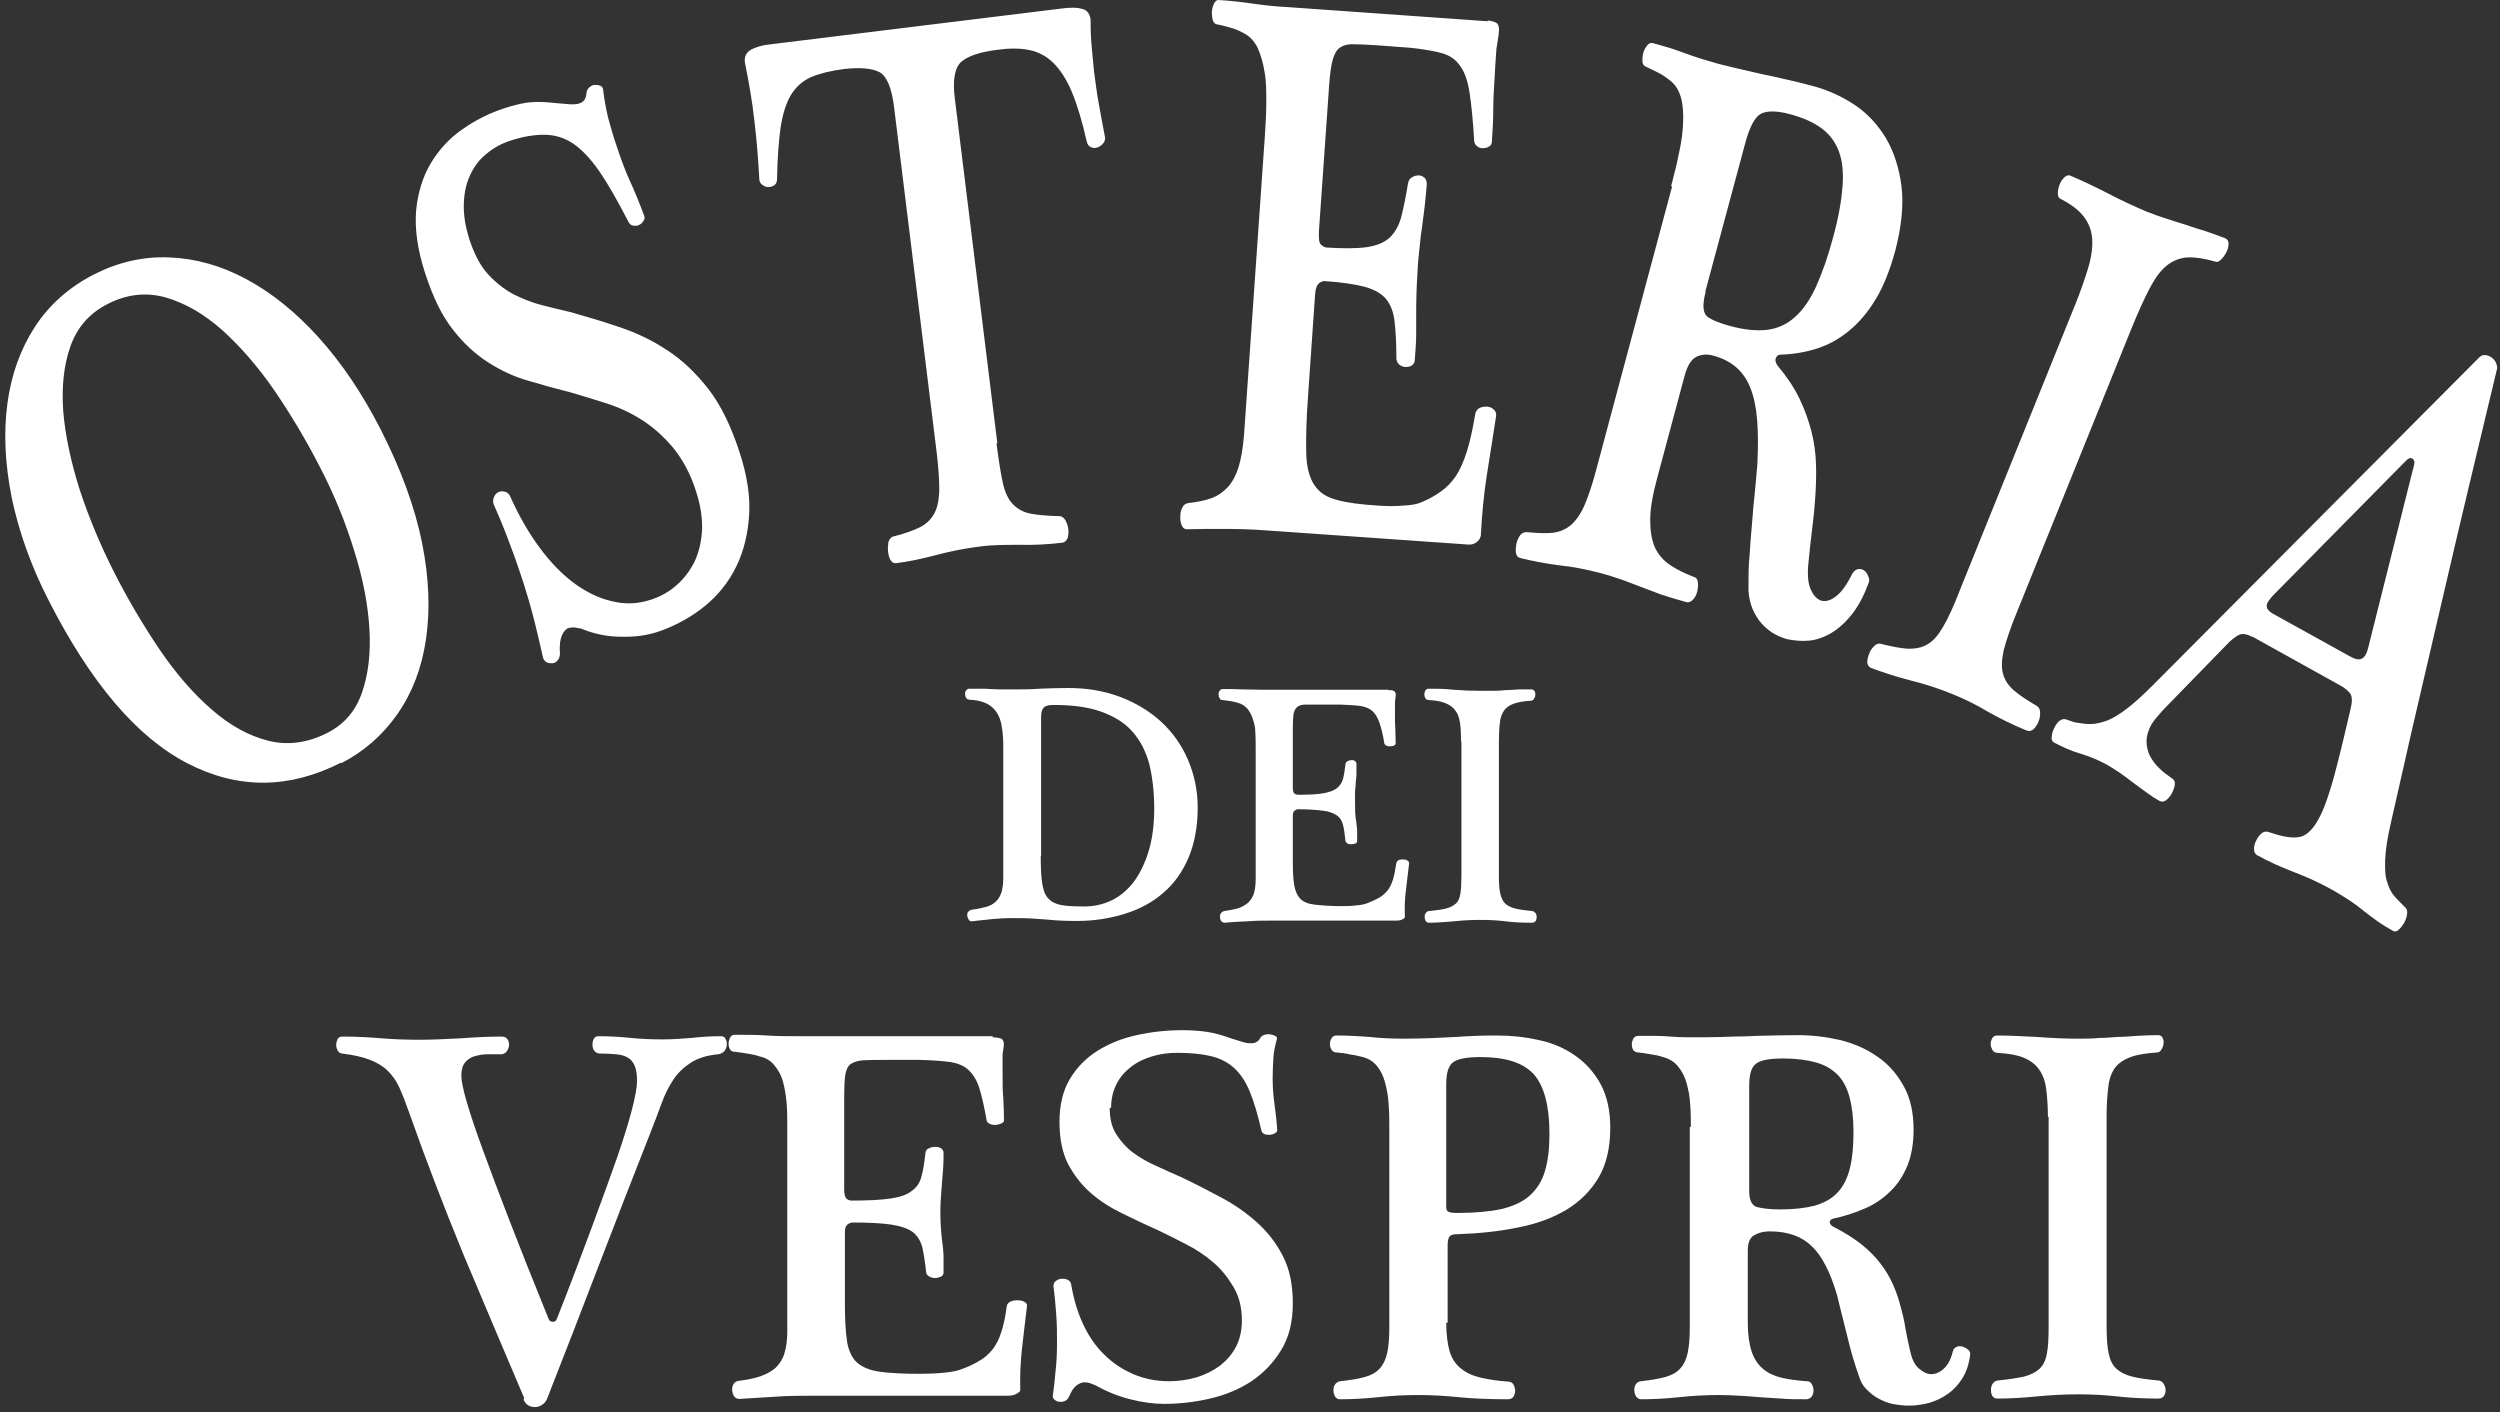
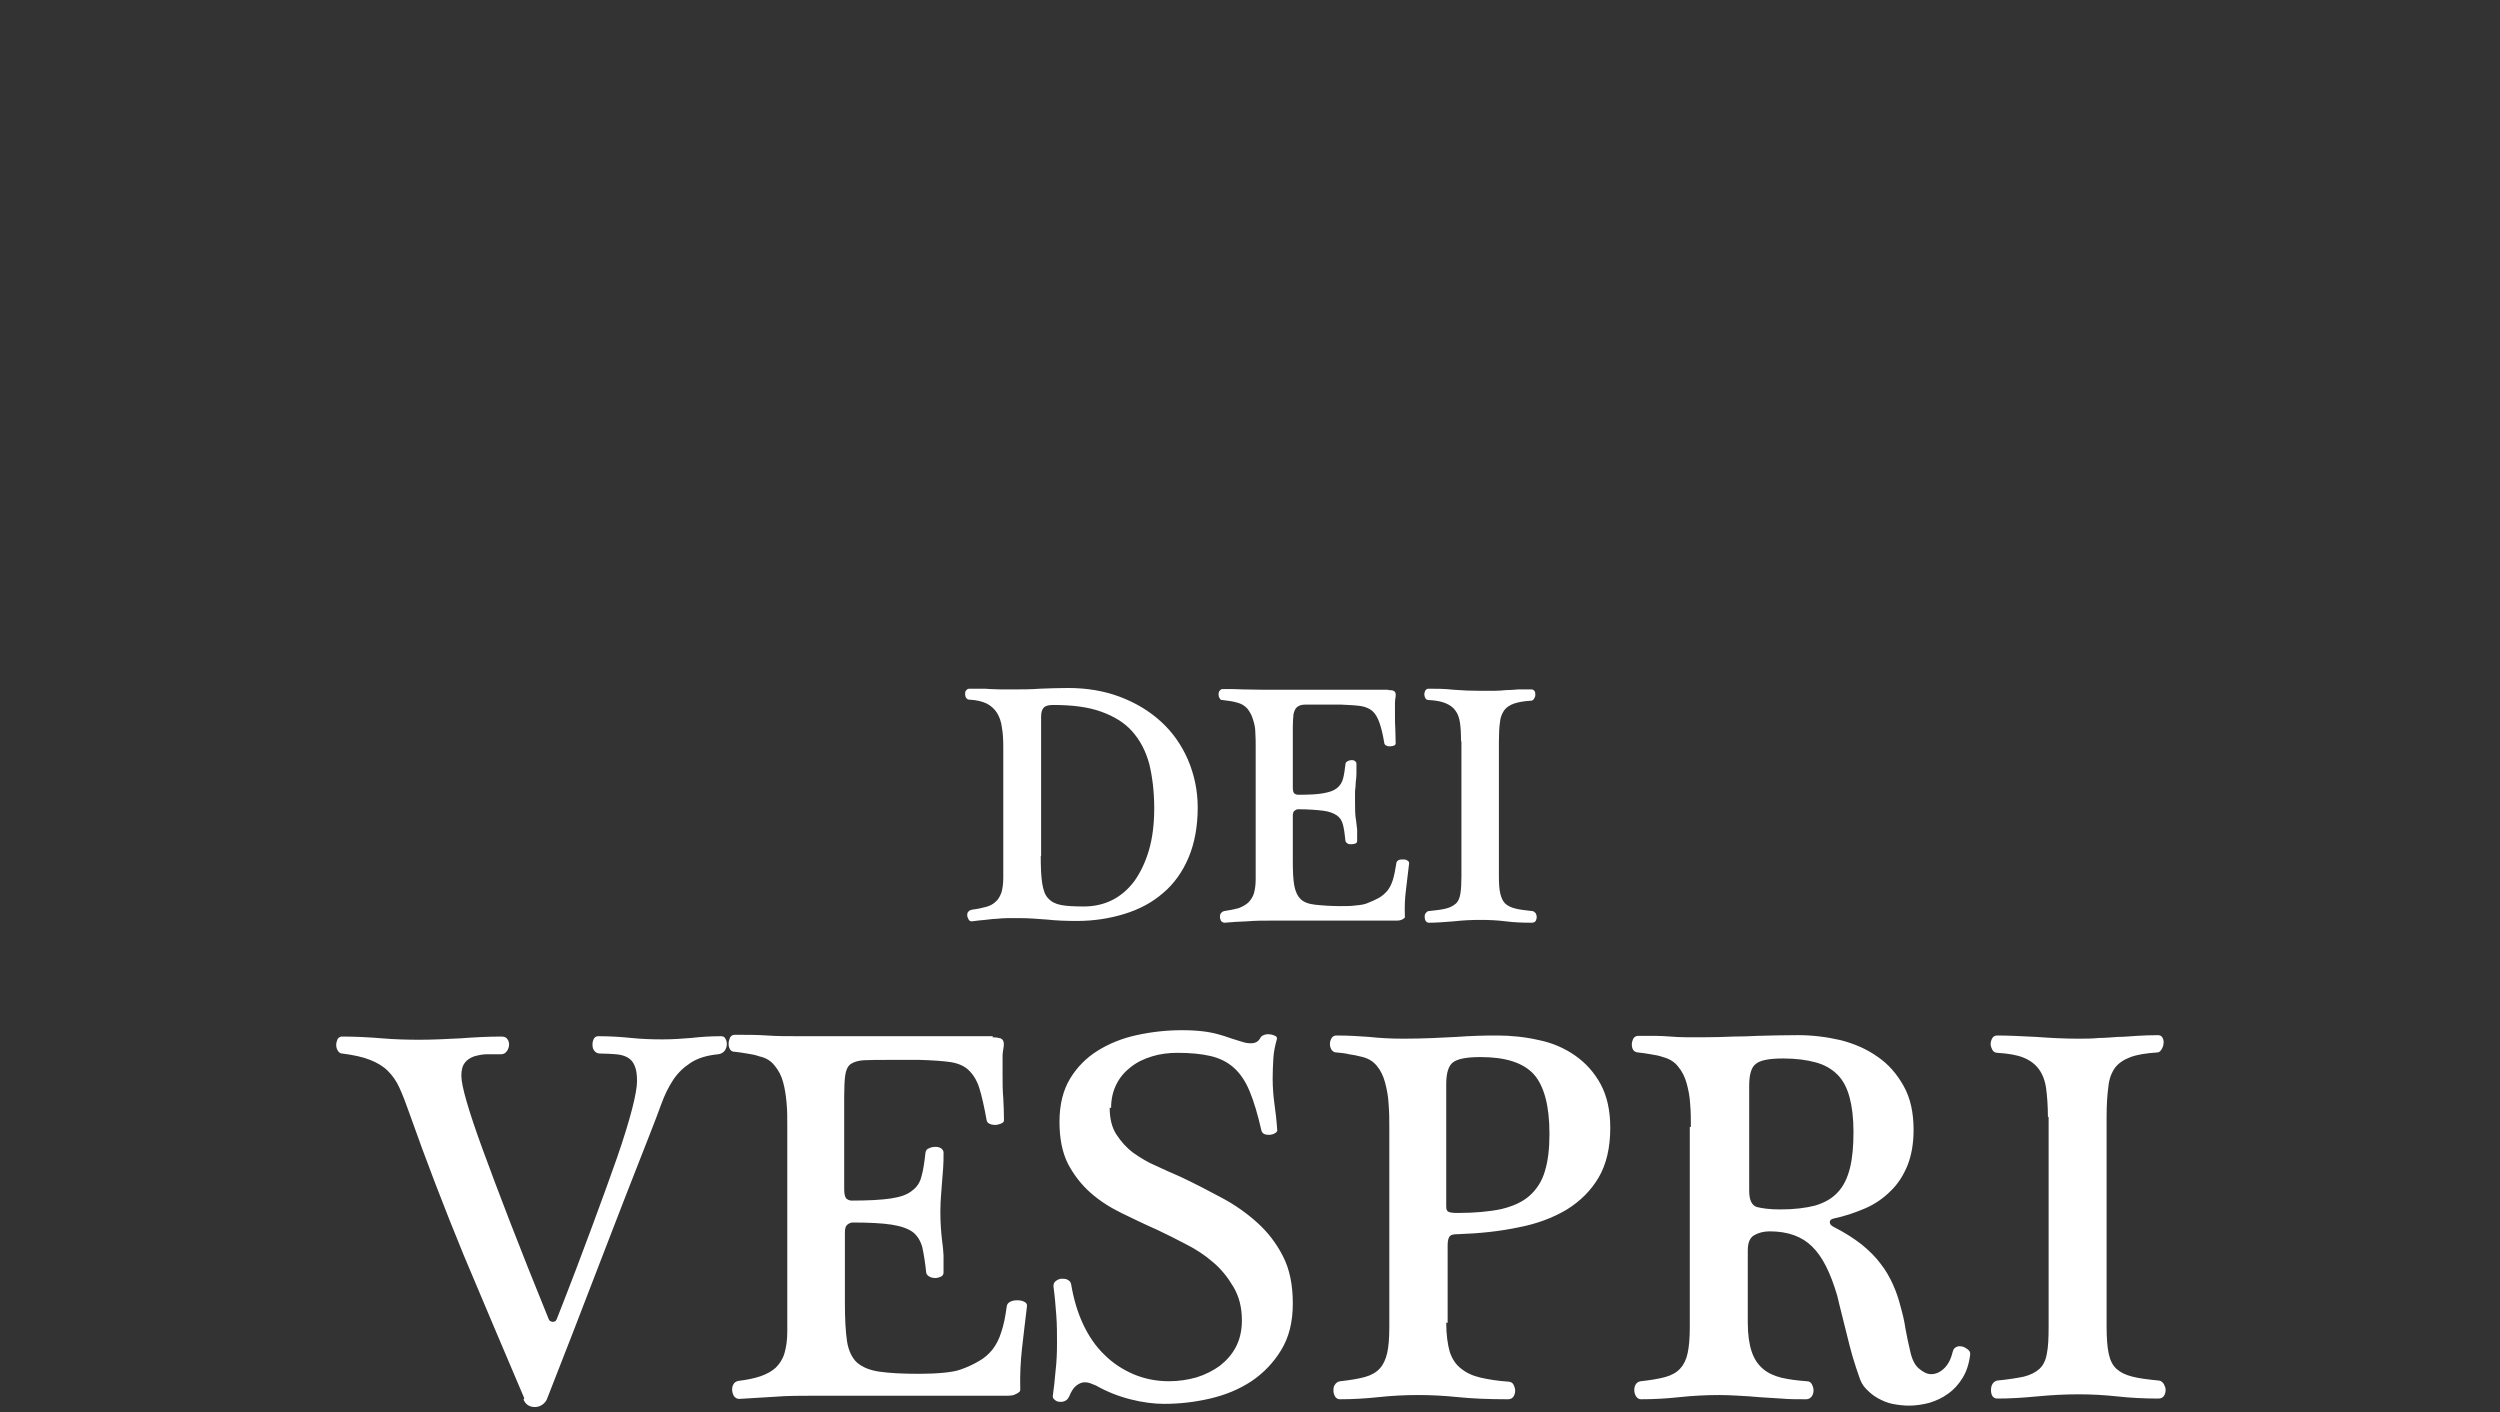
<svg xmlns="http://www.w3.org/2000/svg" width="285" height="161" viewBox="0 0 285 161" fill="none">
  <rect x="0" y="0" width="285" height="161" fill="#333333" stroke="none" />
  <path d="M233.462 127.356C233.462 126.107 233.381 125.019 233.26 124.092C233.14 123.205 232.857 122.48 232.454 121.916C232.051 121.352 231.487 120.908 230.722 120.586C229.956 120.263 228.948 120.102 227.699 120.022C227.457 120.022 227.256 119.901 227.135 119.699C227.014 119.457 226.933 119.256 226.933 119.014C226.933 118.772 227.014 118.531 227.135 118.329C227.256 118.127 227.457 118.047 227.699 118.047C228.989 118.047 230.48 118.127 232.132 118.208C233.784 118.329 235.356 118.41 236.847 118.41C237.694 118.41 238.5 118.41 239.265 118.329C240.031 118.329 240.756 118.248 241.442 118.208C242.167 118.208 242.892 118.127 243.618 118.087C244.343 118.047 245.149 118.007 245.996 118.007C246.278 118.007 246.439 118.127 246.519 118.289C246.64 118.49 246.681 118.732 246.64 118.974C246.64 119.216 246.519 119.457 246.398 119.659C246.278 119.86 246.116 119.981 245.915 119.981C244.666 120.062 243.658 120.223 242.892 120.505C242.127 120.787 241.522 121.19 241.119 121.714C240.716 122.278 240.434 123.004 240.353 123.89C240.232 124.777 240.152 125.906 240.152 127.316V151.214C240.152 152.544 240.233 153.592 240.394 154.318C240.555 155.083 240.837 155.647 241.28 156.05C241.724 156.453 242.288 156.736 243.094 156.937C243.86 157.139 244.867 157.259 246.076 157.38C246.318 157.38 246.519 157.542 246.681 157.783C246.802 158.025 246.882 158.227 246.882 158.468C246.882 158.71 246.802 158.952 246.681 159.154C246.519 159.355 246.318 159.436 246.036 159.436C244.424 159.436 242.852 159.355 241.401 159.194C239.91 159.033 238.459 158.952 236.968 158.952C235.437 158.952 233.825 159.033 232.172 159.194C230.52 159.355 229.029 159.436 227.699 159.436C227.417 159.436 227.256 159.315 227.135 159.154C227.014 158.952 226.974 158.71 226.974 158.468C226.974 158.227 227.014 157.985 227.135 157.783C227.256 157.582 227.457 157.421 227.699 157.38C228.948 157.259 229.956 157.098 230.722 156.937C231.487 156.736 232.051 156.453 232.495 156.05C232.938 155.647 233.22 155.043 233.341 154.318C233.502 153.552 233.543 152.504 233.543 151.214V127.316L233.462 127.356ZM199.408 135.739C199.408 136.787 199.69 137.391 200.254 137.593C200.859 137.754 201.745 137.875 202.954 137.875C204.526 137.875 205.856 137.714 206.944 137.432C207.992 137.109 208.879 136.626 209.523 135.9C210.168 135.215 210.611 134.288 210.894 133.16C211.176 132.031 211.297 130.661 211.297 129.049C211.297 127.437 211.135 126.147 210.853 125.1C210.571 124.052 210.128 123.165 209.483 122.52C208.838 121.875 208.032 121.392 206.984 121.11C205.977 120.828 204.728 120.666 203.277 120.666C201.665 120.666 200.617 120.868 200.133 121.311C199.65 121.674 199.408 122.52 199.408 123.77V135.779V135.739ZM192.758 128.485C192.758 127.598 192.758 126.752 192.678 125.865C192.637 125.019 192.476 124.213 192.275 123.487C192.073 122.762 191.751 122.117 191.307 121.593C190.904 121.069 190.34 120.707 189.575 120.505C189.131 120.344 188.688 120.263 188.164 120.183C187.68 120.102 187.197 120.022 186.753 119.981C186.512 119.981 186.31 119.86 186.189 119.699C186.068 119.498 186.028 119.296 186.028 119.054C186.028 118.813 186.109 118.611 186.189 118.41C186.31 118.208 186.512 118.087 186.753 118.087C187.439 118.087 188.083 118.087 188.688 118.087C189.292 118.087 189.897 118.127 190.421 118.168C190.985 118.208 191.59 118.248 192.234 118.248C192.879 118.248 193.564 118.248 194.29 118.248C195.499 118.248 196.627 118.208 197.635 118.168C198.642 118.168 199.529 118.127 200.335 118.087C201.947 118.047 203.478 118.007 204.969 118.007C206.622 118.007 208.234 118.208 209.805 118.571C211.377 118.974 212.788 119.578 214.037 120.465C215.286 121.311 216.254 122.44 217.019 123.81C217.785 125.18 218.148 126.832 218.148 128.807C218.148 130.379 217.906 131.709 217.463 132.837C216.979 134.006 216.374 134.973 215.528 135.779C214.722 136.585 213.755 137.27 212.626 137.754C211.498 138.238 210.329 138.641 208.999 138.923C208.717 139.003 208.596 139.124 208.596 139.326C208.596 139.527 208.717 139.688 208.999 139.85C210.289 140.494 211.337 141.179 212.224 141.865C213.11 142.59 213.836 143.315 214.4 144.081C215.004 144.847 215.448 145.653 215.81 146.459C216.173 147.265 216.455 148.111 216.657 148.917C216.898 149.764 217.1 150.61 217.221 151.456C217.382 152.302 217.543 153.149 217.745 153.955C217.946 154.922 218.269 155.607 218.752 156.01C219.236 156.413 219.679 156.655 220.163 156.655C220.646 156.655 221.13 156.453 221.573 156.05C222.017 155.647 222.379 155.043 222.581 154.197C222.661 153.915 222.742 153.713 222.903 153.632C223.064 153.511 223.226 153.471 223.427 153.471C223.75 153.471 223.991 153.592 224.273 153.794C224.556 153.995 224.636 154.197 224.596 154.438C224.475 155.446 224.193 156.333 223.75 157.058C223.306 157.783 222.782 158.388 222.097 158.871C221.452 159.355 220.727 159.678 219.961 159.919C219.196 160.121 218.39 160.242 217.624 160.242C216.979 160.242 216.334 160.161 215.73 160.04C215.125 159.919 214.601 159.678 214.077 159.395C213.553 159.113 213.15 158.751 212.747 158.348C212.344 157.945 212.103 157.461 211.941 156.937C211.7 156.252 211.458 155.527 211.216 154.721C210.974 153.915 210.773 153.068 210.571 152.262C210.37 151.416 210.168 150.61 209.967 149.844C209.765 149.078 209.604 148.353 209.443 147.708C208.677 145.089 207.75 143.235 206.581 142.106C205.453 140.978 203.841 140.373 201.745 140.373C201.06 140.373 200.456 140.535 199.972 140.817C199.488 141.099 199.247 141.663 199.247 142.55V150.771C199.247 152.141 199.408 153.229 199.69 154.076C199.972 154.922 200.415 155.567 200.98 156.05C201.544 156.534 202.269 156.856 203.075 157.058C203.922 157.259 204.889 157.38 205.977 157.461C206.259 157.461 206.42 157.582 206.541 157.783C206.662 158.025 206.743 158.227 206.743 158.509C206.743 158.791 206.662 158.992 206.541 159.194C206.38 159.395 206.178 159.516 205.896 159.516C204.889 159.516 203.922 159.516 203.075 159.436C202.189 159.395 201.342 159.315 200.536 159.275C199.73 159.194 198.965 159.154 198.239 159.113C197.514 159.073 196.748 159.033 196.023 159.033C194.491 159.033 192.96 159.113 191.469 159.275C189.977 159.436 188.527 159.516 187.076 159.516C186.834 159.516 186.673 159.395 186.512 159.194C186.391 158.992 186.31 158.751 186.31 158.468C186.31 158.227 186.35 158.025 186.471 157.824C186.592 157.622 186.794 157.501 187.036 157.461C188.164 157.34 189.131 157.179 189.857 156.977C190.582 156.776 191.146 156.453 191.549 156.01C191.952 155.567 192.234 155.003 192.396 154.237C192.557 153.471 192.637 152.504 192.637 151.295V128.444L192.758 128.485ZM164.87 137.552C164.87 137.875 164.951 138.076 165.152 138.157C165.354 138.238 165.676 138.278 166.16 138.278C168.135 138.278 169.827 138.117 171.157 137.835C172.487 137.512 173.575 137.029 174.381 136.303C175.187 135.578 175.792 134.651 176.114 133.522C176.477 132.354 176.638 130.943 176.638 129.25C176.638 126.067 176.033 123.81 174.865 122.48C173.656 121.15 171.641 120.505 168.779 120.505C167.208 120.505 166.16 120.707 165.636 121.11C165.112 121.513 164.87 122.359 164.87 123.608V137.552ZM164.87 150.771C164.87 152.141 165.031 153.27 165.273 154.116C165.555 154.962 165.999 155.607 166.603 156.05C167.208 156.534 167.933 156.856 168.82 157.058C169.706 157.259 170.714 157.421 171.883 157.501C172.205 157.501 172.406 157.622 172.527 157.824C172.648 158.065 172.729 158.307 172.729 158.549C172.729 158.791 172.648 159.033 172.527 159.234C172.366 159.436 172.165 159.516 171.883 159.516C169.706 159.516 167.812 159.436 166.24 159.275C164.669 159.113 163.137 159.033 161.686 159.033C160.155 159.033 158.624 159.113 157.132 159.275C155.641 159.436 154.191 159.516 152.74 159.516C152.498 159.516 152.337 159.395 152.216 159.234C152.095 159.033 152.014 158.791 152.014 158.549C152.014 158.307 152.014 158.065 152.175 157.864C152.296 157.662 152.498 157.501 152.78 157.461C153.908 157.34 154.876 157.179 155.601 156.977C156.326 156.776 156.891 156.453 157.294 156.01C157.697 155.567 157.979 154.962 158.14 154.237C158.301 153.512 158.382 152.544 158.382 151.335V128.565C158.382 127.679 158.382 126.792 158.301 125.865C158.261 124.979 158.1 124.173 157.898 123.407C157.697 122.641 157.374 121.996 156.931 121.472C156.488 120.949 155.923 120.626 155.198 120.465C154.755 120.344 154.311 120.263 153.788 120.183C153.304 120.062 152.82 120.022 152.377 119.981C152.135 119.981 151.974 119.901 151.813 119.699C151.692 119.498 151.611 119.296 151.611 119.014C151.611 118.732 151.692 118.531 151.813 118.329C151.934 118.127 152.135 118.047 152.377 118.047C153.747 118.047 154.997 118.127 156.085 118.208C157.173 118.329 158.462 118.41 159.954 118.41C162.412 118.41 164.427 118.289 166.039 118.208C167.651 118.087 169.182 118.047 170.633 118.047C172.245 118.047 173.857 118.208 175.429 118.571C177.001 118.893 178.371 119.498 179.58 120.344C180.789 121.19 181.756 122.278 182.482 123.608C183.207 124.979 183.57 126.591 183.57 128.565C183.57 130.863 183.126 132.716 182.24 134.248C181.353 135.739 180.144 136.948 178.572 137.915C177.001 138.842 175.187 139.527 173.051 139.93C170.956 140.373 168.658 140.615 166.2 140.696C165.797 140.696 165.475 140.736 165.314 140.897C165.152 141.018 165.031 141.381 165.031 141.905V150.811L164.87 150.771ZM126.504 126.268C126.504 127.518 126.746 128.525 127.27 129.331C127.794 130.137 128.438 130.863 129.204 131.427C130.01 131.991 130.856 132.515 131.824 132.918C132.751 133.361 133.677 133.764 134.604 134.167C136.136 134.893 137.708 135.699 139.199 136.505C140.73 137.311 142.1 138.278 143.309 139.366C144.518 140.454 145.486 141.703 146.251 143.195C147.017 144.686 147.38 146.459 147.38 148.595C147.38 150.731 146.936 152.464 146.05 153.915C145.163 155.365 144.035 156.534 142.665 157.461C141.254 158.388 139.682 159.033 137.949 159.436C136.216 159.839 134.483 160.04 132.71 160.04C131.582 160.04 130.252 159.879 128.841 159.516C127.431 159.154 126.141 158.63 124.932 157.945C124.731 157.864 124.529 157.783 124.328 157.703C124.126 157.622 123.925 157.582 123.643 157.582C123.36 157.582 123.038 157.703 122.716 157.945C122.393 158.186 122.111 158.63 121.869 159.234C121.748 159.476 121.587 159.637 121.386 159.718C121.184 159.798 120.983 159.839 120.741 159.798C120.539 159.798 120.338 159.678 120.217 159.557C120.056 159.436 120.016 159.315 120.016 159.154C120.136 158.267 120.257 157.3 120.338 156.252C120.459 155.204 120.499 154.156 120.499 153.108C120.499 152.061 120.499 151.013 120.419 149.965C120.338 148.917 120.257 147.829 120.096 146.66C120.096 146.419 120.136 146.217 120.338 146.056C120.539 145.895 120.781 145.774 121.023 145.774C121.265 145.774 121.507 145.774 121.708 145.895C121.95 146.016 122.071 146.177 122.111 146.419C122.393 148.071 122.837 149.602 123.481 150.973C124.126 152.343 124.932 153.512 125.899 154.438C126.867 155.406 127.995 156.131 129.204 156.655C130.453 157.179 131.783 157.461 133.274 157.461C134.363 157.461 135.41 157.3 136.418 157.018C137.425 156.695 138.312 156.252 139.078 155.688C139.843 155.083 140.448 154.398 140.891 153.552C141.335 152.705 141.576 151.698 141.576 150.529C141.576 149.038 141.254 147.789 140.609 146.701C139.964 145.613 139.199 144.645 138.272 143.88C137.345 143.074 136.297 142.389 135.169 141.824C134.04 141.22 132.952 140.696 131.945 140.212C130.574 139.608 129.244 138.963 127.914 138.318C126.585 137.673 125.376 136.908 124.328 135.981C123.28 135.054 122.434 133.966 121.748 132.676C121.104 131.386 120.781 129.815 120.781 127.88C120.781 125.946 121.184 124.293 121.99 122.964C122.796 121.634 123.844 120.586 125.134 119.78C126.423 118.974 127.914 118.369 129.567 118.007C131.219 117.644 132.952 117.442 134.766 117.442C135.934 117.442 136.902 117.523 137.667 117.644C138.433 117.765 139.32 118.007 140.327 118.369C140.851 118.53 141.254 118.651 141.617 118.772C141.979 118.893 142.302 118.934 142.624 118.934C143.108 118.934 143.471 118.732 143.672 118.329C143.753 118.168 143.914 118.047 144.156 117.966C144.397 117.886 144.599 117.886 144.8 117.926C145.002 117.926 145.163 118.007 145.365 118.087C145.526 118.168 145.606 118.289 145.566 118.45C145.365 119.175 145.203 119.901 145.163 120.626C145.123 121.352 145.083 122.117 145.083 122.923C145.083 124.011 145.163 124.938 145.284 125.825C145.405 126.671 145.526 127.679 145.606 128.847C145.606 128.968 145.526 129.089 145.365 129.17C145.203 129.291 145.002 129.331 144.8 129.371C144.559 129.371 144.357 129.371 144.156 129.291C143.954 129.21 143.833 129.049 143.793 128.847C143.39 127.074 142.947 125.583 142.463 124.414C141.979 123.246 141.375 122.359 140.649 121.714C139.924 121.069 139.037 120.626 137.99 120.384C136.942 120.143 135.693 120.022 134.242 120.022C133.234 120.022 132.227 120.143 131.34 120.425C130.413 120.707 129.647 121.069 128.922 121.634C128.237 122.158 127.673 122.802 127.27 123.608C126.867 124.414 126.665 125.301 126.665 126.309L126.504 126.268ZM113.124 118.248C113.487 118.248 113.769 118.289 114.051 118.369C114.373 118.49 114.494 118.813 114.414 119.337C114.373 119.659 114.293 120.022 114.293 120.384C114.293 120.747 114.293 121.15 114.293 121.593V122.561C114.293 123.447 114.293 124.334 114.373 125.18C114.414 126.026 114.454 126.873 114.454 127.719C114.454 127.88 114.333 128.001 114.132 128.082C113.93 128.162 113.688 128.243 113.447 128.243C113.205 128.243 113.003 128.203 112.842 128.122C112.64 128.041 112.52 127.921 112.479 127.719C112.197 126.147 111.915 124.898 111.633 124.011C111.351 123.125 110.908 122.44 110.384 121.956C109.86 121.472 109.134 121.19 108.288 121.069C107.442 120.949 106.273 120.868 104.862 120.828H101.195C100.026 120.828 99.1 120.828 98.455 120.868C97.81 120.908 97.326 121.069 96.963 121.311C96.641 121.553 96.44 121.996 96.359 122.561C96.278 123.125 96.238 123.931 96.238 124.979V135.618C96.238 136.182 96.359 136.545 96.52 136.666C96.722 136.827 96.923 136.867 97.125 136.867C99.019 136.867 100.47 136.787 101.558 136.626C102.646 136.464 103.452 136.182 103.976 135.739C104.54 135.336 104.903 134.772 105.064 134.046C105.265 133.361 105.386 132.434 105.507 131.386C105.548 131.145 105.668 130.983 105.91 130.903C106.152 130.782 106.394 130.742 106.636 130.742C106.877 130.742 107.079 130.782 107.281 130.903C107.442 131.024 107.563 131.185 107.563 131.386C107.563 132.031 107.563 132.636 107.522 133.119C107.482 133.643 107.442 134.127 107.401 134.651C107.361 135.175 107.321 135.699 107.281 136.223C107.24 136.787 107.2 137.432 107.2 138.117C107.2 139.366 107.281 140.454 107.401 141.462C107.482 141.945 107.522 142.509 107.563 143.114C107.563 143.718 107.563 144.363 107.563 145.089C107.563 145.29 107.442 145.451 107.281 145.532C107.079 145.613 106.877 145.693 106.636 145.693C106.394 145.693 106.152 145.653 105.951 145.532C105.749 145.411 105.628 145.29 105.588 145.089C105.467 143.88 105.306 142.953 105.145 142.187C104.943 141.462 104.58 140.857 104.056 140.454C103.492 140.051 102.686 139.769 101.638 139.608C100.591 139.447 99.1 139.366 97.205 139.366C97.004 139.366 96.802 139.447 96.601 139.608C96.399 139.769 96.319 140.051 96.319 140.494V148.514C96.319 150.368 96.399 151.859 96.561 152.907C96.722 153.955 97.125 154.801 97.689 155.325C98.293 155.849 99.14 156.212 100.268 156.373C101.397 156.534 102.888 156.615 104.782 156.615C105.789 156.615 106.716 156.574 107.563 156.494C108.409 156.413 109.054 156.292 109.497 156.131C110.303 155.849 110.988 155.527 111.593 155.164C112.197 154.841 112.681 154.398 113.124 153.874C113.527 153.35 113.89 152.705 114.132 151.899C114.414 151.093 114.615 150.086 114.776 148.877C114.817 148.675 114.938 148.514 115.179 148.393C115.421 148.272 115.663 148.232 115.945 148.232C116.268 148.232 116.509 148.272 116.751 148.393C116.993 148.514 117.114 148.675 117.074 148.917C116.872 150.65 116.671 152.222 116.509 153.713C116.348 155.164 116.268 156.695 116.308 158.227C116.308 158.267 116.308 158.388 116.308 158.468C116.308 158.589 116.227 158.67 116.106 158.751C115.985 158.831 115.865 158.912 115.663 158.992C115.462 159.073 115.22 159.113 114.938 159.113H92.813C91.241 159.113 89.75 159.113 88.259 159.234C86.767 159.315 85.438 159.395 84.269 159.476C84.027 159.476 83.826 159.355 83.664 159.154C83.543 158.912 83.463 158.67 83.463 158.428C83.463 158.186 83.503 157.985 83.624 157.783C83.745 157.582 83.946 157.461 84.188 157.421C85.155 157.3 85.961 157.139 86.687 156.897C87.372 156.655 87.977 156.333 88.42 155.93C88.863 155.486 89.226 154.962 89.427 154.277C89.629 153.592 89.75 152.786 89.75 151.779V128.324C89.75 127.437 89.75 126.55 89.669 125.704C89.588 124.858 89.468 124.052 89.266 123.326C89.065 122.601 88.742 121.996 88.299 121.472C87.896 120.949 87.332 120.586 86.566 120.425C86.123 120.263 85.679 120.183 85.155 120.102C84.672 120.022 84.188 119.941 83.745 119.901C83.503 119.901 83.342 119.82 83.221 119.619C83.1 119.417 83.06 119.216 83.06 118.974C83.06 118.732 83.14 118.49 83.221 118.289C83.342 118.087 83.503 117.966 83.745 117.966C85.115 117.966 86.324 117.966 87.453 118.047C88.541 118.128 89.83 118.127 91.321 118.127H113.205L113.124 118.248ZM59.766 159.395C57.429 153.915 55.131 148.474 52.875 143.114C50.658 137.714 48.562 132.273 46.628 126.792C46.265 125.744 45.903 124.817 45.54 124.011C45.177 123.205 44.734 122.601 44.21 122.077C43.686 121.553 43.001 121.15 42.195 120.828C41.389 120.505 40.301 120.263 39.011 120.102C38.769 120.102 38.608 119.941 38.487 119.74C38.366 119.538 38.326 119.296 38.326 119.095C38.326 118.893 38.407 118.651 38.487 118.45C38.608 118.248 38.81 118.168 39.011 118.168C40.543 118.168 42.074 118.248 43.525 118.369C44.976 118.49 46.426 118.531 47.837 118.531C49.368 118.531 50.9 118.45 52.512 118.369C54.124 118.248 55.696 118.168 57.146 118.168C57.469 118.168 57.711 118.248 57.832 118.45C57.993 118.651 58.033 118.853 58.033 119.095C58.033 119.337 57.953 119.578 57.791 119.82C57.63 120.062 57.388 120.183 57.146 120.183C56.623 120.183 56.058 120.183 55.534 120.183C55.011 120.183 54.487 120.304 54.043 120.425C53.6 120.586 53.237 120.828 52.995 121.15C52.713 121.513 52.593 121.996 52.593 122.641C52.593 123.77 53.398 126.591 55.051 131.104C56.703 135.618 59.161 142.066 62.547 150.368C62.627 150.57 62.748 150.65 62.99 150.69C63.232 150.69 63.393 150.61 63.474 150.368C65.045 146.378 66.375 142.872 67.504 139.809C68.632 136.746 69.599 134.127 70.365 131.91C71.131 129.694 71.695 127.84 72.058 126.429C72.42 125.019 72.622 123.931 72.622 123.246C72.622 122.48 72.541 121.916 72.34 121.472C72.179 121.069 71.897 120.747 71.534 120.546C71.171 120.344 70.728 120.223 70.204 120.183C69.68 120.143 69.076 120.102 68.39 120.102C68.108 120.102 67.907 119.981 67.746 119.78C67.584 119.578 67.544 119.337 67.544 119.095C67.544 118.853 67.584 118.611 67.705 118.41C67.826 118.208 67.987 118.127 68.229 118.127C69.559 118.127 70.768 118.208 71.977 118.329C73.146 118.45 74.355 118.49 75.524 118.49C76.692 118.49 77.74 118.41 78.788 118.329C79.836 118.208 80.964 118.127 82.213 118.127C82.415 118.127 82.617 118.208 82.697 118.41C82.818 118.611 82.858 118.813 82.858 119.054C82.858 119.296 82.778 119.538 82.617 119.78C82.455 119.981 82.213 120.143 81.891 120.183C80.601 120.304 79.554 120.626 78.748 121.15C77.942 121.674 77.257 122.319 76.733 123.125C76.209 123.931 75.765 124.817 75.403 125.825C75.04 126.832 74.637 127.88 74.194 129.009C72.179 134.127 70.204 139.205 68.269 144.242C66.335 149.28 64.36 154.398 62.345 159.516C62.224 159.798 62.023 160 61.781 160.161C61.539 160.322 61.257 160.403 60.975 160.403C60.37 160.403 59.927 160.121 59.685 159.557L59.766 159.395Z" fill="white" />
-   <path d="M268 74.885C268.524 75.167 268.927 75.248 269.249 75.086C269.571 74.925 269.813 74.522 269.975 73.837L275.214 52.961C275.294 52.639 275.214 52.397 275.012 52.276C274.811 52.155 274.569 52.236 274.327 52.478L259.174 67.832C258.65 68.396 258.368 68.799 258.408 69.122C258.408 69.404 258.65 69.686 259.053 69.928L268 74.885ZM256.716 72.588C256.192 72.306 255.789 72.225 255.426 72.306C255.063 72.427 254.66 72.709 254.136 73.192L246.56 80.97C245.915 81.696 245.472 82.219 245.27 82.582C244.907 83.227 244.706 83.872 244.706 84.476C244.706 85.081 244.827 85.605 245.069 86.129C245.31 86.612 245.673 87.096 246.116 87.539C246.56 87.983 247.043 88.345 247.567 88.708C247.849 88.869 247.97 89.111 247.93 89.433C247.89 89.756 247.769 90.078 247.608 90.401C247.446 90.723 247.205 91.005 246.963 91.207C246.681 91.408 246.439 91.448 246.157 91.287C245.713 91.045 245.27 90.763 244.787 90.401C244.303 90.038 243.779 89.675 243.295 89.312C242.771 88.909 242.288 88.547 241.724 88.144C241.2 87.781 240.676 87.459 240.192 87.177C239.225 86.653 238.258 86.25 237.21 85.927C236.202 85.645 235.195 85.202 234.147 84.638C233.946 84.517 233.825 84.275 233.905 83.912C233.946 83.509 234.067 83.187 234.268 82.824C234.429 82.542 234.59 82.3 234.832 82.139C235.074 81.978 235.316 81.937 235.558 82.018L236.485 82.34C237.17 82.461 237.774 82.542 238.338 82.542C238.903 82.542 239.547 82.381 240.233 82.139C240.918 81.857 241.643 81.413 242.489 80.769C243.336 80.124 244.303 79.237 245.472 78.069L282.589 40.79C282.911 40.428 283.354 40.387 283.838 40.629C284.362 40.911 284.644 41.355 284.684 41.959C283.757 45.788 282.79 49.898 281.742 54.251C280.694 58.603 279.647 63.077 278.599 67.59C277.551 72.104 276.503 76.618 275.455 81.091C274.408 85.564 273.481 89.836 272.554 93.826C272.151 95.559 271.949 96.97 271.909 98.017C271.869 99.065 271.909 99.952 272.151 100.597C272.352 101.282 272.634 101.806 272.997 102.209C273.36 102.612 273.763 103.015 274.206 103.458C274.408 103.619 274.448 103.901 274.408 104.224C274.367 104.546 274.246 104.869 274.085 105.191C273.884 105.513 273.682 105.795 273.44 105.997C273.239 106.198 272.997 106.239 272.796 106.118C272.231 105.795 271.667 105.473 271.103 105.07C270.579 104.707 270.055 104.304 269.531 103.901C269.048 103.498 268.524 103.095 267.919 102.692C267.315 102.289 266.71 101.927 266.025 101.524C264.453 100.637 262.922 99.952 261.431 99.388C259.98 98.823 258.61 98.219 257.32 97.493C257.078 97.373 256.957 97.091 256.957 96.768C256.957 96.405 257.078 96.043 257.28 95.68C257.441 95.358 257.642 95.156 257.884 94.955C258.126 94.793 258.368 94.753 258.69 94.874C260.101 95.358 261.189 95.559 261.995 95.438C262.841 95.358 263.607 94.672 264.332 93.343C264.534 92.98 264.735 92.577 264.937 92.053C265.138 91.569 265.38 90.844 265.662 89.957C265.944 89.071 266.267 87.862 266.63 86.411C266.992 84.96 267.436 83.106 267.959 80.849C268.161 80.043 268.161 79.479 267.959 79.116C267.718 78.754 267.274 78.391 266.589 78.028L256.796 72.588H256.716ZM236.525 34.866C237.21 33.133 237.734 31.642 238.097 30.393C238.459 29.143 238.58 28.055 238.5 27.128C238.419 26.202 238.097 25.396 237.532 24.67C236.968 23.945 236.122 23.3 234.953 22.695C234.711 22.615 234.59 22.373 234.59 22.051C234.59 21.688 234.671 21.366 234.792 21.043C234.913 20.721 235.114 20.439 235.356 20.197C235.598 19.995 235.84 19.915 236.041 20.036C237.291 20.559 238.661 21.204 240.233 22.01C241.764 22.816 243.255 23.501 244.666 24.106C245.472 24.428 246.278 24.71 247.043 24.952C247.809 25.194 248.534 25.436 249.22 25.637C249.905 25.879 250.63 26.121 251.356 26.323C252.081 26.564 252.847 26.846 253.693 27.169C253.935 27.29 254.056 27.491 254.056 27.773C254.056 28.096 253.975 28.418 253.814 28.741C253.653 29.063 253.451 29.345 253.209 29.587C252.968 29.829 252.766 29.909 252.565 29.829C251.315 29.466 250.227 29.305 249.341 29.345C248.414 29.426 247.648 29.748 246.963 30.312C246.278 30.877 245.633 31.763 245.028 32.932C244.424 34.1 243.739 35.592 242.973 37.486L229.916 69.807C229.19 71.58 228.707 73.031 228.424 74.119C228.183 75.207 228.142 76.094 228.344 76.819C228.545 77.545 228.948 78.149 229.593 78.713C230.238 79.278 231.125 79.842 232.213 80.487C232.455 80.648 232.575 80.89 232.575 81.252C232.575 81.615 232.535 81.937 232.374 82.3C232.253 82.623 232.052 82.905 231.81 83.147C231.568 83.348 231.286 83.388 231.004 83.267C229.432 82.623 227.981 81.897 226.611 81.131C225.281 80.325 223.87 79.64 222.46 79.076C220.969 78.472 219.357 77.948 217.704 77.545C216.012 77.101 214.561 76.618 213.271 76.134C213.03 76.013 212.909 75.812 212.868 75.53C212.868 75.207 212.949 74.885 213.07 74.562C213.191 74.2 213.392 73.918 213.634 73.676C213.876 73.434 214.118 73.313 214.4 73.394C215.689 73.716 216.737 73.918 217.543 73.958C218.39 73.958 219.115 73.837 219.76 73.434C220.405 73.071 221.009 72.346 221.533 71.419C222.097 70.452 222.742 69.082 223.427 67.268L236.485 34.947L236.525 34.866ZM194.451 33.254C194.048 34.745 194.129 35.672 194.612 36.075C195.136 36.478 196.023 36.841 197.232 37.163C198.844 37.607 200.214 37.728 201.423 37.607C202.632 37.446 203.68 37.002 204.607 36.156C205.534 35.35 206.34 34.181 207.025 32.69C207.71 31.159 208.395 29.264 209 26.967C209.604 24.751 209.926 22.857 210.047 21.285C210.168 19.713 210.047 18.383 209.644 17.295C209.241 16.207 208.597 15.32 207.67 14.635C206.743 13.95 205.574 13.426 204.083 13.023C202.471 12.58 201.302 12.62 200.657 13.023C200.013 13.426 199.448 14.514 198.965 16.288L194.411 33.214L194.451 33.254ZM190.502 21.245C190.824 19.995 191.146 18.786 191.388 17.537C191.67 16.288 191.831 15.119 191.872 14.031C191.912 12.943 191.872 11.975 191.63 11.129C191.388 10.283 190.985 9.598 190.3 9.114C189.897 8.792 189.494 8.51 189.01 8.268C188.527 8.026 188.084 7.824 187.68 7.623C187.439 7.542 187.277 7.341 187.237 7.059C187.237 6.736 187.237 6.414 187.318 6.092C187.398 5.769 187.56 5.447 187.761 5.205C187.963 4.923 188.204 4.842 188.446 4.923C189.131 5.124 189.776 5.286 190.421 5.487C191.066 5.689 191.59 5.89 192.154 6.092C192.718 6.293 193.282 6.495 193.927 6.696C194.572 6.898 195.257 7.099 195.982 7.301C197.232 7.623 198.36 7.865 199.368 8.107C200.375 8.348 201.302 8.55 202.108 8.711C203.76 9.074 205.332 9.436 206.783 9.839C208.435 10.283 210.007 11.008 211.458 11.975C212.909 12.943 214.077 14.232 215.004 15.764C215.931 17.335 216.495 19.149 216.778 21.285C217.019 23.381 216.778 25.839 216.052 28.62C215.448 30.796 214.722 32.65 213.836 34.1C212.949 35.592 211.901 36.801 210.773 37.728C209.644 38.654 208.395 39.34 207.105 39.743C205.816 40.146 204.446 40.387 202.995 40.428C202.672 40.428 202.511 40.629 202.431 40.871C202.35 41.113 202.431 41.395 202.672 41.717C203.72 42.967 204.526 44.176 205.131 45.425C205.735 46.674 206.179 47.924 206.501 49.173C206.823 50.422 206.984 51.672 207.025 52.921C207.065 54.17 207.025 55.379 206.944 56.629C206.864 57.878 206.743 59.087 206.581 60.336C206.42 61.586 206.299 62.795 206.178 64.004C206.017 65.414 206.098 66.462 206.42 67.187C206.743 67.913 207.146 68.316 207.629 68.477C208.113 68.598 208.677 68.477 209.282 67.993C209.886 67.55 210.45 66.784 211.015 65.696C211.176 65.293 211.377 65.092 211.579 64.971C211.78 64.85 211.982 64.85 212.183 64.89C212.506 64.971 212.748 65.172 212.909 65.535C213.11 65.898 213.151 66.22 212.989 66.543C212.465 67.953 211.861 69.082 211.135 70.008C210.41 70.935 209.644 71.621 208.798 72.144C207.992 72.628 207.105 72.95 206.259 73.031C205.373 73.112 204.566 73.031 203.76 72.87C203.116 72.709 202.511 72.427 201.947 72.064C201.423 71.701 200.939 71.258 200.536 70.734C200.133 70.17 199.811 69.565 199.609 68.92C199.408 68.235 199.287 67.51 199.327 66.704C199.327 65.656 199.327 64.568 199.448 63.359C199.529 62.15 199.609 60.941 199.73 59.691C199.811 58.442 199.932 57.273 200.053 56.105C200.174 54.936 200.254 53.888 200.335 52.961C200.536 49.092 200.335 46.191 199.569 44.297C198.844 42.362 197.433 41.113 195.338 40.549C194.652 40.347 194.008 40.387 193.403 40.669C192.799 40.952 192.355 41.677 192.033 42.886L188.93 54.452C188.406 56.387 188.124 57.959 188.124 59.248C188.124 60.538 188.285 61.545 188.648 62.392C189.051 63.238 189.615 63.883 190.381 64.407C191.146 64.93 192.073 65.374 193.121 65.777C193.403 65.858 193.524 66.059 193.564 66.381C193.605 66.744 193.564 67.067 193.484 67.429C193.403 67.792 193.242 68.114 193 68.356C192.758 68.598 192.517 68.719 192.234 68.638C191.227 68.356 190.26 68.074 189.413 67.792C188.527 67.469 187.721 67.147 186.955 66.865C186.189 66.583 185.424 66.26 184.698 66.019C183.973 65.777 183.247 65.535 182.482 65.334C180.91 64.93 179.379 64.608 177.766 64.447C176.195 64.245 174.704 63.963 173.253 63.601C173.011 63.52 172.89 63.359 172.81 62.996C172.769 62.674 172.81 62.311 172.89 61.908C172.971 61.545 173.132 61.263 173.293 61.021C173.495 60.78 173.736 60.659 174.019 60.659C175.228 60.78 176.235 60.82 177.041 60.739C177.847 60.618 178.532 60.336 179.137 59.812C179.701 59.288 180.225 58.563 180.668 57.515C181.111 56.467 181.555 55.138 181.998 53.445L190.622 21.245H190.502ZM169.585 2.344C169.948 2.344 170.271 2.464 170.553 2.585C170.875 2.747 170.956 3.23 170.835 4.036C170.754 4.479 170.674 5.003 170.593 5.568C170.553 6.132 170.512 6.696 170.472 7.301L170.391 8.751C170.311 10.041 170.23 11.331 170.23 12.54C170.23 13.789 170.15 14.998 170.069 16.207C170.069 16.409 169.948 16.61 169.706 16.731C169.505 16.852 169.263 16.892 168.981 16.892C168.739 16.892 168.538 16.811 168.376 16.65C168.175 16.529 168.094 16.328 168.054 16.046C167.933 13.749 167.732 11.935 167.53 10.565C167.329 9.235 166.966 8.187 166.442 7.502C165.958 6.777 165.233 6.293 164.346 6.051C163.46 5.809 162.291 5.608 160.8 5.447L157.012 5.165C155.803 5.084 154.835 5.044 154.15 5.044C153.465 5.044 152.941 5.245 152.579 5.568C152.216 5.93 151.974 6.495 151.813 7.301C151.652 8.107 151.531 9.275 151.45 10.766L150.362 26.282C150.322 27.128 150.362 27.652 150.564 27.854C150.765 28.055 150.967 28.176 151.168 28.217C153.143 28.337 154.674 28.337 155.803 28.176C156.931 28.015 157.818 27.652 158.422 27.088C159.027 26.524 159.47 25.718 159.752 24.71C159.994 23.703 160.276 22.413 160.518 20.882C160.598 20.559 160.719 20.318 161.001 20.197C161.243 20.036 161.485 19.995 161.767 19.995C162.009 19.995 162.21 20.116 162.412 20.277C162.573 20.439 162.654 20.68 162.654 21.003C162.573 21.93 162.493 22.816 162.412 23.542C162.331 24.267 162.21 25.033 162.13 25.758C162.009 26.484 161.928 27.249 161.848 28.055C161.767 28.861 161.646 29.788 161.606 30.836C161.485 32.65 161.445 34.262 161.445 35.712C161.445 36.438 161.445 37.244 161.445 38.131C161.445 39.017 161.364 39.984 161.284 41.032C161.284 41.314 161.163 41.516 160.921 41.677C160.719 41.798 160.477 41.838 160.236 41.838C159.954 41.838 159.752 41.717 159.551 41.596C159.349 41.435 159.228 41.193 159.188 40.911C159.188 39.138 159.107 37.768 158.986 36.68C158.865 35.592 158.543 34.745 158.019 34.1C157.495 33.456 156.689 33.012 155.561 32.69C154.473 32.408 152.941 32.166 150.967 32.045C150.765 32.045 150.564 32.126 150.322 32.327C150.12 32.529 149.959 32.932 149.919 33.577L149.113 45.224C148.911 47.964 148.871 50.06 148.911 51.672C148.951 53.243 149.274 54.452 149.838 55.299C150.402 56.145 151.249 56.709 152.417 56.991C153.546 57.314 155.117 57.515 157.092 57.636C158.14 57.717 159.107 57.717 159.994 57.636C160.88 57.596 161.566 57.475 162.009 57.273C162.855 56.911 163.621 56.508 164.266 56.024C164.911 55.581 165.475 54.976 165.958 54.291C166.442 53.566 166.845 52.639 167.208 51.51C167.57 50.382 167.893 48.931 168.175 47.198C168.256 46.876 168.376 46.674 168.659 46.513C168.9 46.392 169.182 46.352 169.465 46.352C169.787 46.352 170.069 46.473 170.271 46.674C170.512 46.876 170.593 47.118 170.553 47.44C170.15 49.939 169.827 52.236 169.465 54.372C169.142 56.508 168.941 58.684 168.82 60.941C168.82 61.021 168.82 61.142 168.739 61.263C168.699 61.424 168.618 61.545 168.497 61.666C168.376 61.787 168.215 61.908 168.014 61.989C167.812 62.069 167.53 62.109 167.248 62.069L144.236 60.457C142.624 60.336 141.053 60.296 139.481 60.296C137.949 60.296 136.539 60.296 135.29 60.336C135.007 60.336 134.806 60.135 134.685 59.812C134.564 59.49 134.524 59.127 134.564 58.724C134.564 58.402 134.645 58.12 134.806 57.838C134.927 57.556 135.169 57.394 135.451 57.354C136.458 57.233 137.345 57.072 138.111 56.79C138.876 56.508 139.481 56.064 140.005 55.5C140.529 54.896 140.932 54.13 141.214 53.203C141.496 52.236 141.697 51.067 141.818 49.616L144.196 15.482C144.277 14.192 144.357 12.902 144.357 11.653C144.357 10.404 144.357 9.235 144.156 8.187C143.995 7.139 143.712 6.212 143.35 5.406C142.947 4.641 142.423 4.077 141.657 3.714C141.214 3.472 140.73 3.27 140.247 3.15C139.723 2.988 139.239 2.867 138.796 2.787C138.554 2.787 138.393 2.626 138.272 2.344C138.191 2.061 138.151 1.739 138.151 1.417C138.151 1.054 138.272 0.691 138.393 0.409C138.554 0.127 138.715 -0.034 138.957 0.006C140.367 0.087 141.657 0.248 142.786 0.409C143.914 0.57 145.244 0.732 146.816 0.812L169.585 2.424V2.344ZM113.608 50.584C113.85 52.518 114.091 54.009 114.333 55.097C114.575 56.185 114.978 56.991 115.502 57.515C116.026 58.039 116.671 58.402 117.517 58.563C118.363 58.724 119.451 58.805 120.822 58.845C121.063 58.845 121.305 59.047 121.466 59.329C121.628 59.651 121.749 59.933 121.789 60.336C121.829 60.699 121.789 61.021 121.708 61.344C121.587 61.626 121.386 61.827 121.104 61.868C119.411 62.069 117.799 62.15 116.227 62.109C114.656 62.109 113.124 62.109 111.633 62.311C110.021 62.513 108.369 62.835 106.716 63.278C105.024 63.721 103.492 64.044 102.122 64.205C101.88 64.205 101.679 64.124 101.518 63.842C101.356 63.56 101.276 63.238 101.236 62.875C101.195 62.513 101.236 62.19 101.276 61.827C101.356 61.505 101.518 61.303 101.759 61.183C103.049 60.86 104.057 60.498 104.822 60.135C105.548 59.772 106.112 59.248 106.475 58.603C106.837 57.959 107.039 57.072 107.079 55.944C107.079 54.855 106.999 53.324 106.757 51.389L101.921 12.177C101.639 10.001 101.115 8.711 100.268 8.227C99.422 7.784 98.052 7.663 96.238 7.865C94.666 8.066 93.417 8.389 92.45 8.792C91.483 9.235 90.717 9.92 90.153 10.847C89.589 11.814 89.226 13.023 88.984 14.555C88.783 16.046 88.621 18.02 88.581 20.398C88.581 20.761 88.46 21.003 88.259 21.124C88.017 21.285 87.815 21.325 87.574 21.325C87.332 21.325 87.13 21.245 86.929 21.083C86.727 20.962 86.606 20.761 86.566 20.519C86.445 18.303 86.284 16.086 86.002 13.789C85.76 11.532 85.357 9.316 84.914 7.099C84.833 6.454 85.075 5.971 85.639 5.648C86.203 5.366 86.848 5.165 87.574 5.084L121.346 0.933C122.152 0.852 122.837 0.852 123.361 1.014C123.925 1.135 124.207 1.538 124.328 2.182C124.328 2.867 124.328 3.754 124.408 4.802C124.489 5.85 124.61 6.978 124.731 8.227C124.892 9.477 125.053 10.726 125.295 12.016C125.537 13.305 125.738 14.514 125.98 15.683C125.98 15.925 125.94 16.167 125.738 16.368C125.537 16.61 125.335 16.731 125.094 16.811C124.852 16.892 124.61 16.892 124.368 16.771C124.126 16.691 123.965 16.449 123.885 16.126C123.361 13.789 122.796 11.935 122.192 10.484C121.587 9.033 120.862 7.945 120.056 7.139C119.25 6.374 118.323 5.89 117.275 5.689C116.227 5.487 115.018 5.487 113.608 5.689C111.714 5.93 110.384 6.374 109.618 7.018C108.852 7.663 108.57 9.074 108.852 11.25L113.688 50.463L113.608 50.584ZM53.479 27.209C54.043 28.902 54.728 30.272 55.615 31.239C56.502 32.206 57.469 32.972 58.517 33.536C59.565 34.06 60.653 34.504 61.781 34.786C62.91 35.068 63.998 35.35 65.086 35.592C66.94 36.115 68.834 36.68 70.728 37.325C72.622 37.969 74.395 38.816 76.088 39.944C77.781 41.032 79.312 42.523 80.722 44.297C82.133 46.11 83.302 48.488 84.269 51.43C85.236 54.331 85.599 56.951 85.357 59.248C85.156 61.545 84.551 63.52 83.584 65.253C82.617 66.986 81.327 68.396 79.796 69.525C78.264 70.653 76.612 71.5 74.879 72.064C73.75 72.427 72.38 72.628 70.808 72.588C69.237 72.588 67.705 72.265 66.254 71.661C66.013 71.621 65.771 71.58 65.569 71.54C65.368 71.5 65.126 71.54 64.844 71.58C64.562 71.661 64.28 71.943 64.078 72.386C63.877 72.829 63.756 73.515 63.837 74.442C63.837 74.804 63.756 75.086 63.554 75.288C63.393 75.489 63.192 75.61 62.95 75.61C62.708 75.61 62.507 75.61 62.305 75.489C62.103 75.368 61.983 75.207 61.902 74.965C61.62 73.676 61.297 72.306 60.935 70.855C60.572 69.364 60.129 67.913 59.685 66.462C59.202 65.011 58.718 63.56 58.154 62.109C57.63 60.659 57.026 59.167 56.34 57.636C56.179 57.314 56.179 56.991 56.3 56.709C56.421 56.387 56.623 56.185 56.824 56.105C57.066 55.984 57.308 55.984 57.59 56.064C57.872 56.145 58.074 56.346 58.194 56.669C59.202 58.885 60.33 60.86 61.58 62.513C62.829 64.205 64.159 65.535 65.529 66.543C66.94 67.55 68.35 68.235 69.841 68.558C71.332 68.92 72.783 68.84 74.234 68.356C75.322 67.993 76.289 67.469 77.136 66.704C77.982 65.978 78.667 65.051 79.191 64.004C79.675 62.956 79.957 61.747 80.037 60.417C80.078 59.087 79.876 57.636 79.352 56.024C78.707 53.969 77.781 52.316 76.692 50.986C75.564 49.657 74.355 48.609 73.065 47.803C71.776 46.997 70.446 46.392 69.035 45.949C67.625 45.506 66.335 45.103 65.086 44.74C63.474 44.337 61.862 43.894 60.25 43.41C58.638 42.967 57.106 42.241 55.655 41.314C54.205 40.387 52.834 39.138 51.625 37.566C50.376 35.995 49.368 33.899 48.482 31.199C47.595 28.499 47.273 26.121 47.434 24.025C47.636 21.97 48.2 20.116 49.127 18.585C50.054 17.053 51.263 15.723 52.754 14.716C54.245 13.668 55.857 12.862 57.63 12.298C58.799 11.935 59.766 11.693 60.612 11.653C61.459 11.572 62.426 11.653 63.595 11.774C64.159 11.814 64.642 11.854 65.046 11.895C65.448 11.895 65.771 11.895 66.093 11.774C66.577 11.613 66.819 11.21 66.859 10.605C66.859 10.363 66.98 10.162 67.181 9.96C67.383 9.799 67.584 9.678 67.786 9.678C67.987 9.678 68.189 9.678 68.39 9.759C68.592 9.799 68.713 9.96 68.753 10.202C68.874 11.29 69.076 12.338 69.317 13.386C69.6 14.393 69.882 15.482 70.285 16.61C70.768 18.101 71.252 19.391 71.776 20.559C72.3 21.688 72.864 23.058 73.468 24.67C73.509 24.831 73.468 25.033 73.347 25.194C73.227 25.396 73.065 25.557 72.864 25.637C72.662 25.758 72.421 25.758 72.179 25.718C71.937 25.678 71.735 25.517 71.615 25.234C70.406 22.897 69.317 20.962 68.31 19.512C67.302 18.061 66.295 17.013 65.287 16.328C64.28 15.683 63.192 15.361 62.023 15.361C60.895 15.361 59.605 15.562 58.154 16.046C57.147 16.368 56.22 16.892 55.454 17.537C54.648 18.182 54.043 18.988 53.6 19.955C53.157 20.882 52.915 21.97 52.875 23.219C52.834 24.469 53.036 25.758 53.479 27.169V27.209ZM37.399 83.509C39.253 82.542 40.543 81.051 41.268 78.955C41.993 76.859 42.276 74.442 42.114 71.701C41.953 68.961 41.389 65.978 40.382 62.795C39.414 59.611 38.125 56.427 36.472 53.243C34.901 50.181 33.168 47.279 31.273 44.498C29.379 41.758 27.364 39.461 25.309 37.607C23.213 35.753 21.077 34.544 18.861 33.899C16.644 33.294 14.428 33.536 12.252 34.665C10.196 35.712 8.786 37.325 8.02 39.501C7.254 41.677 7.012 44.176 7.214 46.956C7.456 49.737 8.101 52.719 9.108 55.903C10.156 59.047 11.446 62.15 12.977 65.172C14.589 68.356 16.362 71.338 18.216 74.079C20.11 76.859 22.085 79.116 24.14 80.89C26.155 82.663 28.332 83.872 30.548 84.436C32.765 85 35.062 84.718 37.399 83.509ZM38.89 86.935C32.966 89.957 27.122 89.998 21.36 87.015C15.597 84.033 10.357 77.867 5.562 68.477C3.506 64.487 2.136 60.538 1.33 56.709C0.564 52.84 0.403 49.254 0.846 45.989C1.29 42.685 2.338 39.783 3.99 37.244C5.642 34.705 7.899 32.73 10.72 31.279C13.501 29.869 16.362 29.224 19.304 29.345C22.287 29.466 25.188 30.272 28.049 31.803C30.911 33.335 33.692 35.551 36.311 38.453C38.931 41.355 41.308 44.861 43.404 48.971C45.742 53.566 47.313 57.878 48.119 61.908C48.925 65.938 49.046 69.605 48.562 72.87C48.079 76.174 46.991 78.996 45.298 81.413C43.605 83.832 41.47 85.685 38.89 87.015V86.935Z" fill="white" />
  <path d="M166.563 84.517C166.563 83.711 166.523 82.985 166.442 82.421C166.361 81.857 166.2 81.373 165.918 81.01C165.676 80.648 165.273 80.366 164.79 80.164C164.306 79.963 163.661 79.842 162.855 79.802C162.694 79.802 162.573 79.721 162.493 79.6C162.412 79.439 162.372 79.318 162.372 79.157C162.372 78.996 162.412 78.875 162.493 78.713C162.573 78.593 162.694 78.512 162.855 78.512C163.702 78.512 164.628 78.512 165.717 78.633C166.764 78.713 167.772 78.754 168.739 78.754C169.303 78.754 169.787 78.754 170.271 78.754C170.754 78.754 171.238 78.713 171.681 78.673C172.124 78.673 172.608 78.633 173.051 78.593C173.535 78.593 174.019 78.593 174.583 78.593C174.744 78.593 174.865 78.673 174.945 78.794C175.026 78.915 175.026 79.076 175.026 79.237C175.026 79.398 174.945 79.56 174.865 79.681C174.784 79.802 174.663 79.882 174.542 79.882C173.736 79.922 173.092 80.043 172.608 80.204C172.124 80.366 171.721 80.648 171.48 80.97C171.238 81.333 171.036 81.776 170.996 82.34C170.915 82.905 170.875 83.63 170.875 84.517V99.871C170.875 100.718 170.915 101.403 171.036 101.886C171.157 102.37 171.318 102.733 171.601 103.015C171.883 103.257 172.245 103.458 172.769 103.579C173.253 103.7 173.898 103.78 174.663 103.861C174.825 103.861 174.945 103.982 175.066 104.103C175.147 104.264 175.187 104.385 175.187 104.546C175.187 104.707 175.147 104.828 175.066 104.989C174.986 105.11 174.825 105.191 174.623 105.191C173.575 105.191 172.568 105.151 171.641 105.03C170.674 104.909 169.747 104.869 168.82 104.869C167.812 104.869 166.805 104.909 165.757 105.03C164.709 105.11 163.742 105.191 162.896 105.191C162.734 105.191 162.613 105.11 162.533 104.989C162.452 104.869 162.412 104.707 162.412 104.546C162.412 104.385 162.412 104.224 162.533 104.103C162.613 103.982 162.734 103.861 162.896 103.861C163.702 103.78 164.346 103.7 164.83 103.579C165.314 103.458 165.676 103.257 165.958 103.015C166.241 102.773 166.402 102.37 166.482 101.886C166.563 101.403 166.603 100.718 166.603 99.871V84.517H166.563ZM158.261 78.673C158.503 78.673 158.704 78.673 158.866 78.754C159.067 78.834 159.148 79.036 159.107 79.398C159.067 79.6 159.027 79.842 159.027 80.084C159.027 80.325 159.027 80.567 159.027 80.849V81.494C159.027 82.058 159.027 82.623 159.067 83.147C159.067 83.67 159.107 84.235 159.107 84.758C159.107 84.839 159.027 84.96 158.906 85C158.785 85.041 158.624 85.081 158.463 85.081C158.301 85.081 158.18 85.081 158.06 85C157.939 84.96 157.858 84.879 157.818 84.758C157.657 83.751 157.455 82.945 157.253 82.381C157.052 81.817 156.81 81.373 156.447 81.051C156.125 80.769 155.641 80.567 155.118 80.487C154.553 80.406 153.828 80.366 152.901 80.325H150.564C149.798 80.325 149.234 80.325 148.79 80.325C148.347 80.325 148.065 80.446 147.863 80.608C147.662 80.769 147.541 81.051 147.46 81.413C147.42 81.776 147.38 82.3 147.38 82.945V89.796C147.38 90.159 147.46 90.401 147.581 90.481C147.702 90.562 147.823 90.602 147.984 90.602C149.193 90.602 150.161 90.562 150.805 90.441C151.49 90.32 152.014 90.159 152.377 89.877C152.74 89.595 152.982 89.232 153.103 88.789C153.223 88.345 153.304 87.781 153.385 87.096C153.385 86.935 153.505 86.854 153.626 86.773C153.788 86.693 153.909 86.653 154.07 86.653C154.231 86.653 154.352 86.653 154.473 86.773C154.594 86.854 154.634 86.935 154.634 87.096C154.634 87.499 154.634 87.902 154.634 88.224C154.634 88.547 154.594 88.869 154.553 89.192C154.553 89.514 154.513 89.877 154.473 90.199C154.473 90.562 154.473 90.965 154.473 91.408C154.473 92.214 154.473 92.939 154.594 93.544C154.634 93.866 154.674 94.229 154.715 94.592C154.715 94.995 154.715 95.398 154.715 95.882C154.715 96.002 154.634 96.123 154.513 96.164C154.392 96.204 154.231 96.244 154.07 96.244C153.909 96.244 153.747 96.244 153.626 96.164C153.505 96.083 153.425 96.002 153.385 95.882C153.304 95.116 153.223 94.511 153.103 94.028C152.982 93.544 152.74 93.181 152.377 92.939C152.014 92.698 151.49 92.496 150.805 92.416C150.12 92.335 149.153 92.254 147.984 92.254C147.863 92.254 147.743 92.295 147.581 92.416C147.46 92.496 147.38 92.698 147.38 92.98V98.098C147.38 99.307 147.42 100.234 147.541 100.919C147.662 101.604 147.904 102.128 148.266 102.491C148.629 102.853 149.193 103.055 149.919 103.136C150.644 103.216 151.611 103.297 152.82 103.297C153.465 103.297 154.07 103.297 154.594 103.216C155.118 103.176 155.561 103.095 155.843 102.974C156.367 102.773 156.81 102.571 157.173 102.37C157.536 102.168 157.858 101.886 158.14 101.564C158.422 101.241 158.624 100.798 158.785 100.315C158.946 99.791 159.067 99.146 159.188 98.38C159.188 98.259 159.309 98.138 159.43 98.058C159.591 97.977 159.752 97.977 159.913 97.977C160.115 97.977 160.276 97.977 160.437 98.098C160.598 98.179 160.639 98.299 160.639 98.42C160.518 99.508 160.397 100.556 160.276 101.483C160.155 102.41 160.115 103.377 160.155 104.385C160.155 104.385 160.155 104.466 160.155 104.546C160.155 104.627 160.115 104.667 160.034 104.707C159.954 104.748 159.873 104.828 159.752 104.869C159.631 104.909 159.47 104.949 159.269 104.949H145.083C144.075 104.949 143.108 104.949 142.181 105.03C141.254 105.07 140.367 105.11 139.602 105.191C139.441 105.191 139.32 105.11 139.199 104.989C139.118 104.828 139.078 104.707 139.078 104.506C139.078 104.345 139.078 104.224 139.199 104.103C139.279 103.982 139.4 103.901 139.561 103.861C140.166 103.78 140.69 103.66 141.174 103.539C141.617 103.377 141.98 103.176 142.302 102.894C142.584 102.612 142.826 102.249 142.947 101.846C143.068 101.403 143.148 100.879 143.148 100.234V85.202C143.148 84.638 143.148 84.073 143.108 83.509C143.108 82.945 142.987 82.461 142.826 81.978C142.705 81.534 142.463 81.131 142.221 80.809C141.939 80.487 141.577 80.245 141.133 80.124C140.851 80.043 140.569 79.963 140.247 79.922C139.924 79.882 139.642 79.842 139.36 79.802C139.199 79.802 139.118 79.761 139.038 79.6C138.957 79.479 138.917 79.358 138.917 79.197C138.917 79.036 138.917 78.875 139.038 78.754C139.118 78.633 139.239 78.552 139.36 78.552C140.247 78.552 141.012 78.552 141.738 78.593C142.423 78.593 143.269 78.633 144.236 78.633H158.261V78.673ZM118.645 97.574C118.645 98.864 118.686 99.912 118.807 100.677C118.928 101.443 119.129 102.047 119.492 102.41C119.854 102.813 120.338 103.055 120.983 103.176C121.628 103.297 122.474 103.337 123.562 103.337C124.731 103.337 125.819 103.095 126.786 102.612C127.753 102.128 128.6 101.403 129.325 100.435C130.01 99.468 130.574 98.299 130.977 96.929C131.38 95.559 131.582 93.947 131.582 92.174C131.582 90.28 131.38 88.587 131.018 87.096C130.615 85.605 129.97 84.396 129.083 83.388C128.197 82.381 126.988 81.655 125.537 81.131C124.086 80.608 122.272 80.366 120.096 80.366C119.572 80.366 119.21 80.446 119.008 80.648C118.807 80.849 118.686 81.172 118.686 81.696V97.574H118.645ZM114.374 85.202C114.374 84.315 114.333 83.549 114.212 82.905C114.132 82.26 113.93 81.696 113.648 81.252C113.366 80.809 112.963 80.446 112.479 80.204C111.996 79.963 111.311 79.802 110.505 79.761C110.343 79.761 110.223 79.681 110.142 79.56C110.061 79.439 110.021 79.278 110.021 79.116C110.021 78.955 110.021 78.834 110.142 78.713C110.223 78.593 110.343 78.512 110.505 78.512C110.948 78.512 111.351 78.512 111.754 78.512C112.157 78.512 112.52 78.512 112.882 78.552C113.245 78.552 113.608 78.593 114.051 78.593C114.454 78.593 114.897 78.593 115.381 78.593C116.469 78.593 117.517 78.593 118.565 78.512C119.613 78.472 120.66 78.431 121.749 78.431C123.885 78.431 125.859 78.754 127.673 79.439C129.486 80.124 131.018 81.051 132.348 82.26C133.678 83.469 134.685 84.92 135.411 86.572C136.136 88.265 136.539 90.078 136.539 92.053C136.539 94.229 136.176 96.164 135.491 97.776C134.806 99.388 133.839 100.758 132.589 101.806C131.34 102.894 129.889 103.66 128.197 104.183C126.504 104.707 124.691 104.989 122.756 104.989C121.587 104.989 120.419 104.949 119.331 104.828C118.242 104.748 117.235 104.667 116.348 104.667C115.784 104.667 115.3 104.667 114.857 104.667C114.414 104.667 113.971 104.707 113.568 104.748C113.165 104.748 112.721 104.828 112.278 104.869C111.835 104.909 111.351 104.949 110.827 105.03C110.666 105.03 110.545 105.03 110.424 104.828C110.343 104.667 110.263 104.506 110.263 104.345C110.263 104.183 110.263 104.063 110.384 103.942C110.464 103.821 110.626 103.74 110.827 103.7C111.472 103.619 111.996 103.498 112.439 103.377C112.882 103.257 113.245 103.055 113.527 102.773C113.809 102.531 114.011 102.168 114.172 101.725C114.293 101.282 114.374 100.758 114.374 100.073V85.041V85.202Z" fill="white" />
</svg>